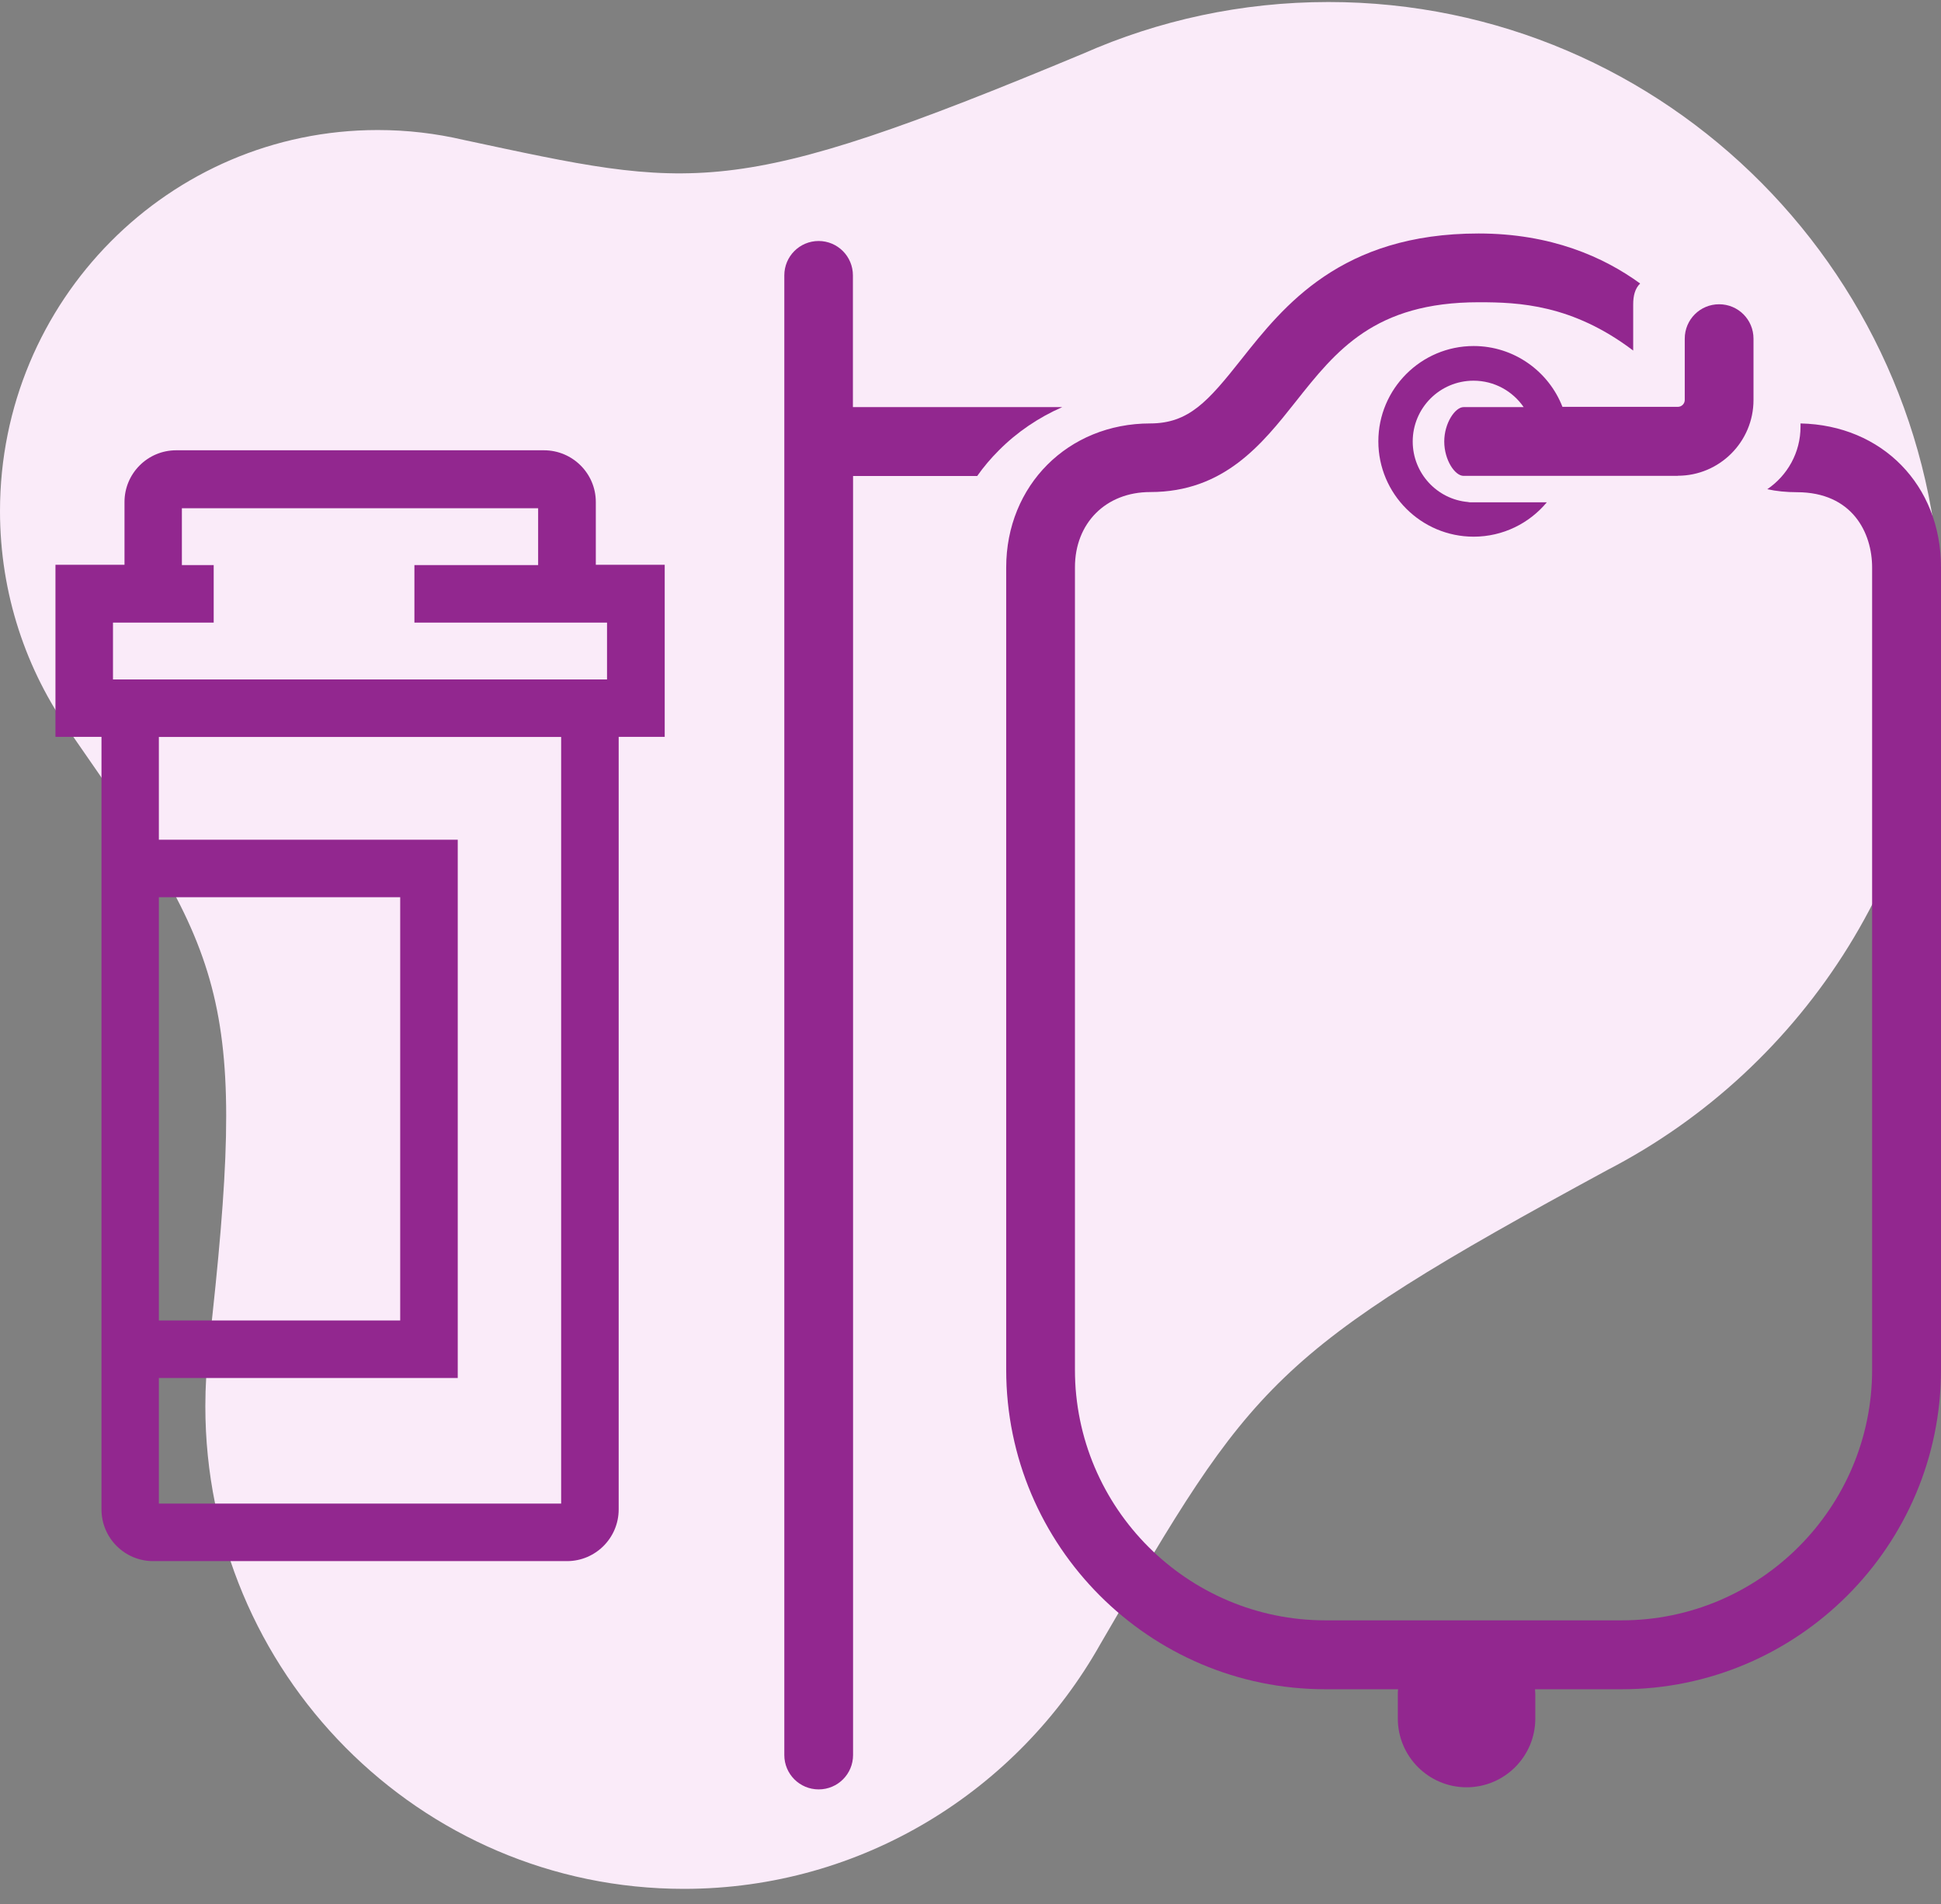
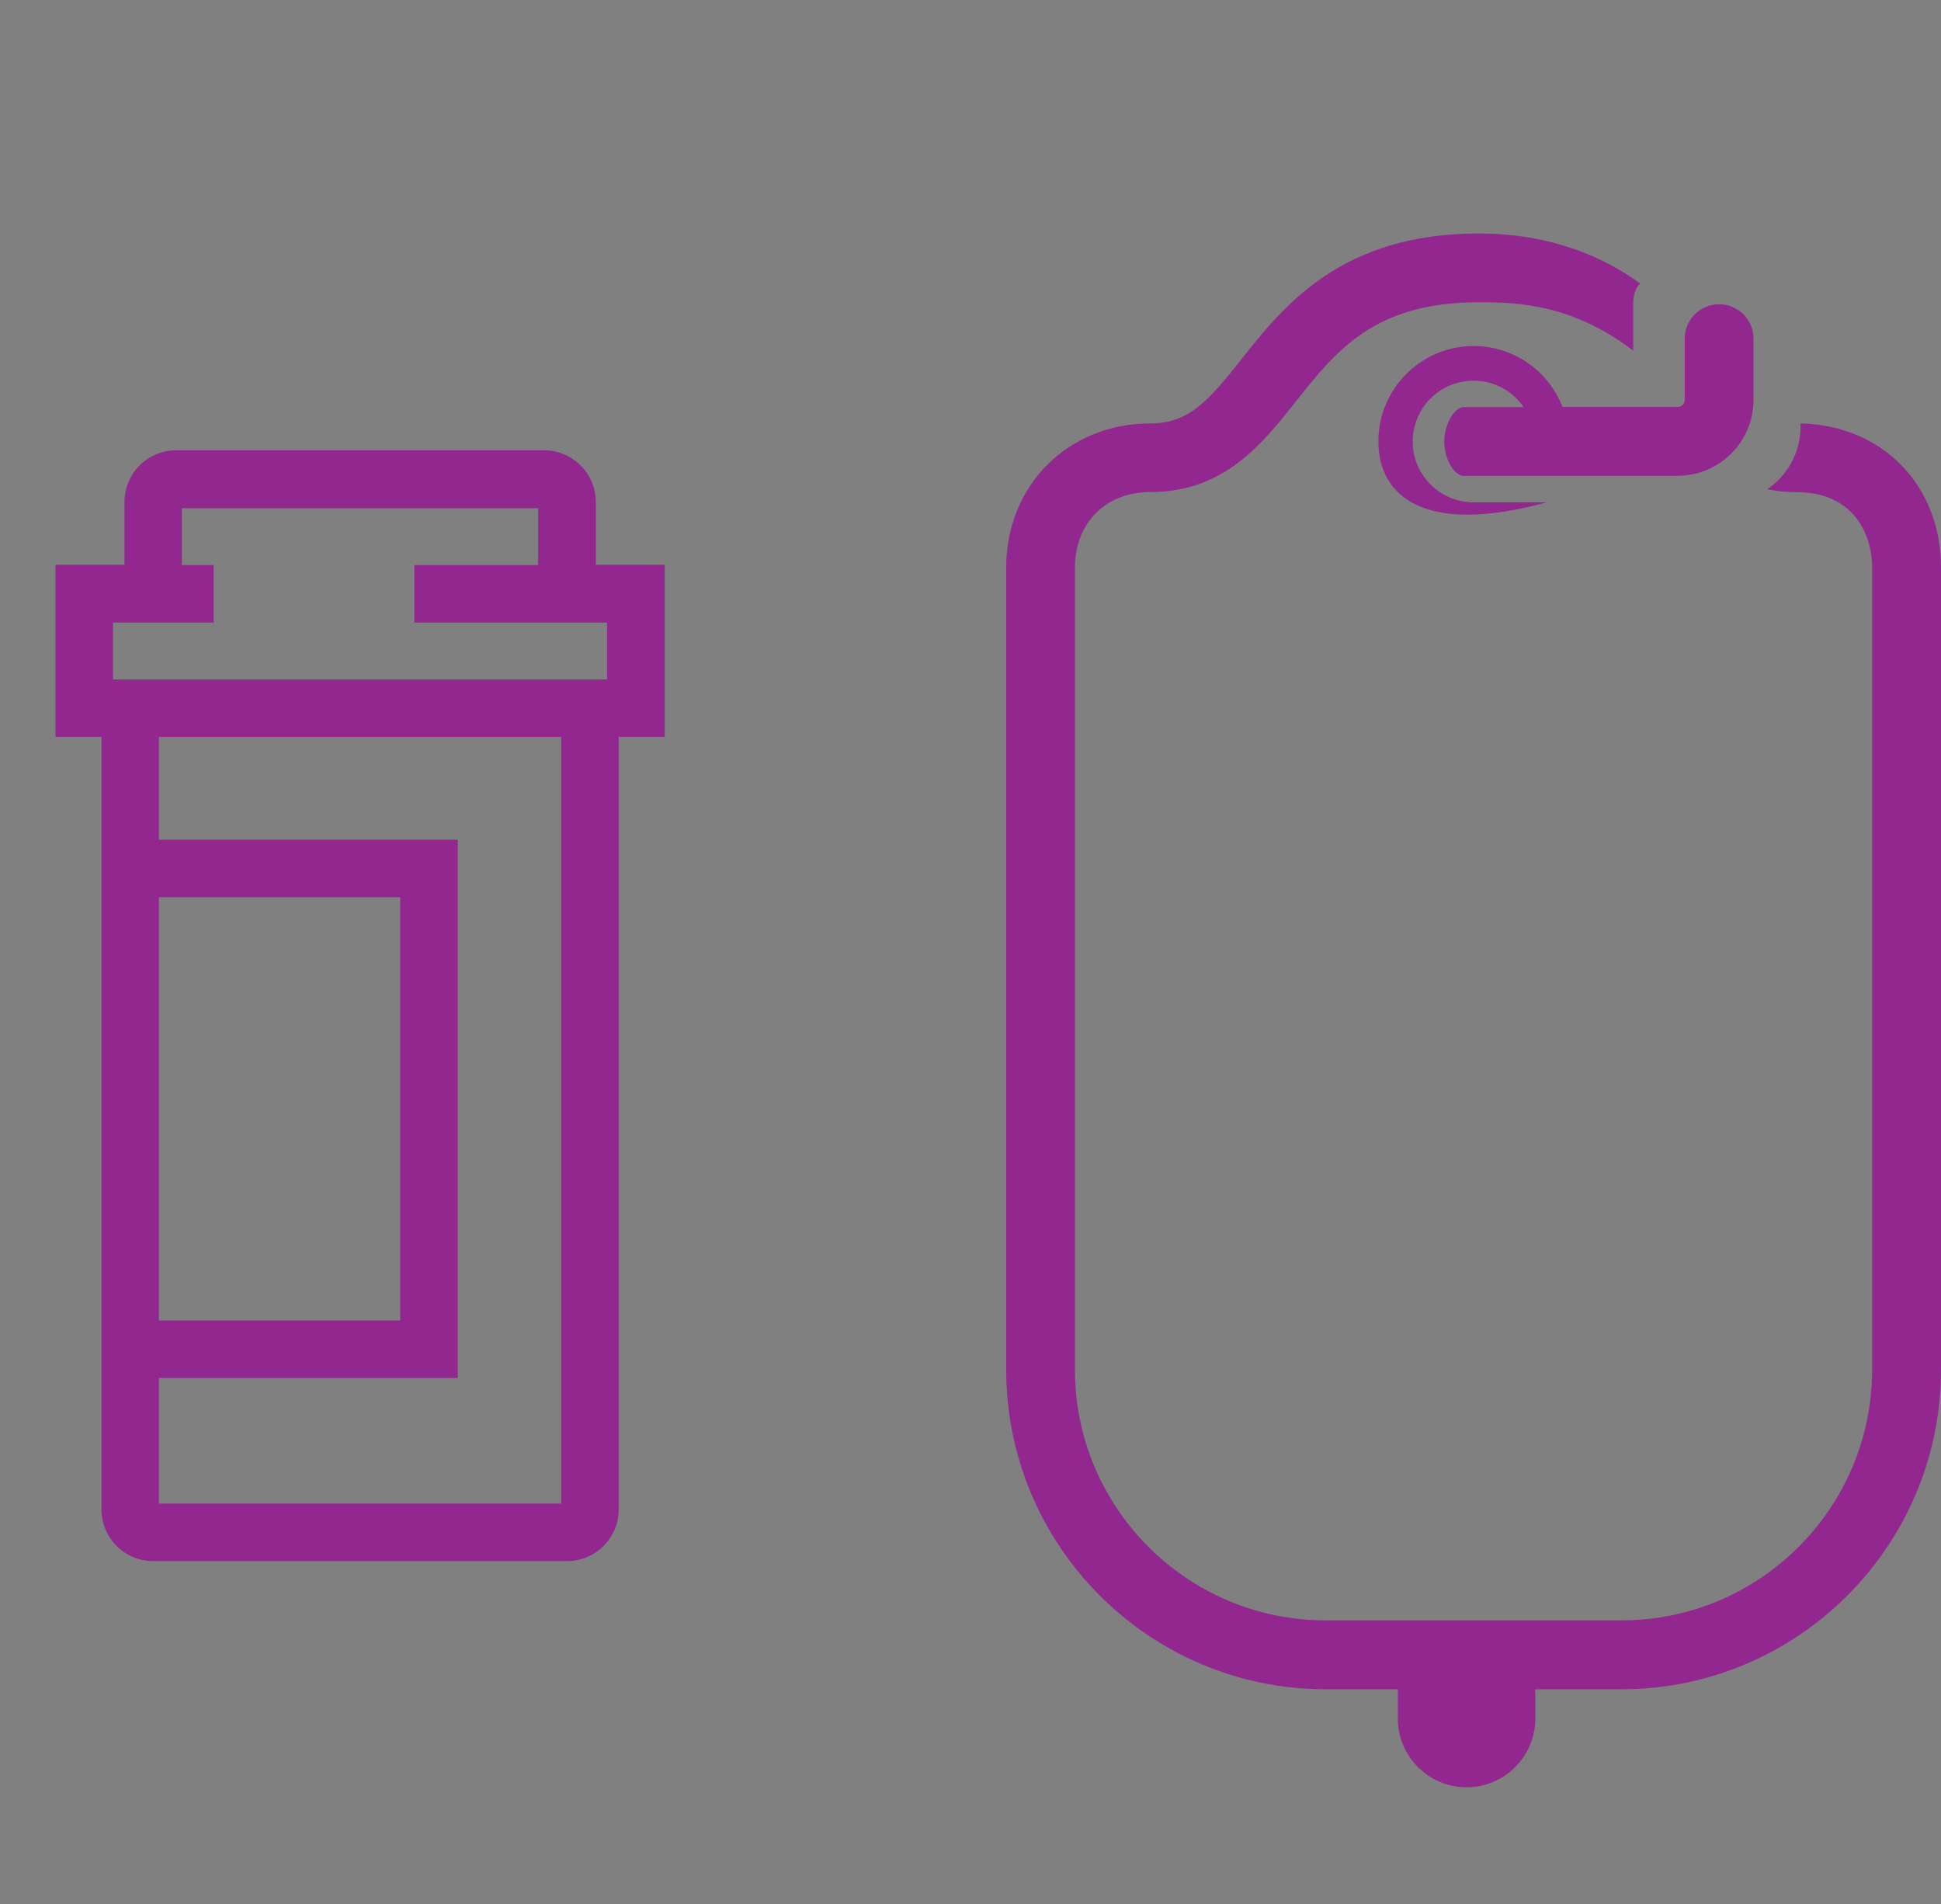
<svg xmlns="http://www.w3.org/2000/svg" width="105" height="103" viewBox="0 0 105 103" fill="none">
  <rect x="0" y="0" width="105" height="103" fill="#808080" stroke="none" />
-   <path d="M11.299 72.887C11.174 73.926 11.108 74.986 11.108 76.059C11.108 90.477 22.698 102.165 36.995 102.165C46.652 102.165 55.073 96.832 59.523 88.928C67.781 74.747 68.666 73.207 86.964 63.278C97.671 57.74 105 46.496 105 33.525C105 15.069 90.165 0.109 71.865 0.109C67.148 0.109 62.663 1.105 58.601 2.897C39.442 10.89 37.574 10.234 25.074 7.566C23.583 7.218 22.032 7.033 20.437 7.033C9.15 7.033 0 16.26 0 27.643C0 32.116 1.414 36.256 3.814 39.634C12.353 51.901 13.419 54.027 11.299 72.887Z" fill="#FAEBF9" />
  <g clip-path="url(#clip0_3174_23578)">
-     <path d="M44.28 13.035C45.309 13.035 46.139 13.865 46.139 14.895V22.018H57.466C56.19 22.579 55.022 23.363 54.031 24.362C53.601 24.792 53.209 25.253 52.863 25.745H46.147V94.926C46.147 95.955 45.317 96.785 44.287 96.785C43.258 96.785 42.428 95.955 42.428 94.926V14.895C42.428 13.865 43.258 13.035 44.287 13.035" fill="#92278F" />
-     <path d="M90.761 25.739H79.173C78.704 25.739 78.128 24.879 78.128 23.88C78.128 22.881 78.72 22.02 79.173 22.02H82.424C81.832 21.16 80.841 20.591 79.711 20.591C77.89 20.591 76.422 22.067 76.422 23.88C76.422 25.593 77.736 27.007 79.412 27.153C79.45 27.161 79.481 27.169 79.519 27.169H83.676C82.731 28.306 81.302 29.028 79.719 29.028C76.876 29.028 74.563 26.715 74.563 23.872C74.563 21.029 76.876 18.716 79.719 18.716C81.901 18.716 83.776 20.084 84.522 22.005H90.769C90.969 22.005 91.138 21.836 91.138 21.636V18.317C91.138 17.287 91.967 16.457 92.997 16.457C94.027 16.457 94.857 17.287 94.857 18.317V21.636C94.857 23.895 93.02 25.732 90.761 25.732" fill="#92278F" />
+     <path d="M90.761 25.739H79.173C78.704 25.739 78.128 24.879 78.128 23.88C78.128 22.881 78.72 22.02 79.173 22.02H82.424C81.832 21.16 80.841 20.591 79.711 20.591C77.89 20.591 76.422 22.067 76.422 23.88C76.422 25.593 77.736 27.007 79.412 27.153C79.45 27.161 79.481 27.169 79.519 27.169H83.676C76.876 29.028 74.563 26.715 74.563 23.872C74.563 21.029 76.876 18.716 79.719 18.716C81.901 18.716 83.776 20.084 84.522 22.005H90.769C90.969 22.005 91.138 21.836 91.138 21.636V18.317C91.138 17.287 91.967 16.457 92.997 16.457C94.027 16.457 94.857 17.287 94.857 18.317V21.636C94.857 23.895 93.02 25.732 90.761 25.732" fill="#92278F" />
    <path d="M62.215 22.903C64.312 22.903 65.35 21.712 67.163 19.422C69.438 16.555 72.542 12.629 79.988 12.629C83.9 12.629 86.75 13.897 88.725 15.334C88.441 15.61 88.349 16.01 88.349 16.463V18.961C85.052 16.463 82.155 16.348 79.996 16.348C74.356 16.348 72.281 18.961 70.091 21.727C68.278 24.017 66.218 26.614 62.222 26.614C59.825 26.614 58.15 28.289 58.15 30.687V74.087C58.15 81.564 64.236 87.642 71.705 87.642H87.719C95.195 87.642 101.274 81.556 101.274 74.087V30.694C101.274 28.82 100.205 26.622 97.201 26.622C96.625 26.622 96.094 26.568 95.603 26.46C96.686 25.723 97.401 24.486 97.401 23.079V22.903C101.811 22.995 105 26.238 105 30.687V74.087C105 83.615 97.247 91.369 87.719 91.369H83.039C83.039 91.461 83.054 91.553 83.054 91.645V92.952C83.054 95.004 81.387 96.671 79.335 96.671C77.284 96.671 75.616 95.004 75.616 92.952V91.645C75.616 91.553 75.616 91.461 75.631 91.369H71.705C62.176 91.369 54.431 83.615 54.431 74.087V30.694C54.431 26.253 57.781 22.903 62.222 22.903" fill="#92278F" />
    <path d="M6.112 33.676H11.56V30.564H9.839V27.491H29.111V30.564H22.418V33.676H32.838V36.75H6.112V33.676ZM8.594 48.53H21.649V71.421H8.594V48.53ZM30.356 81.326H8.594V74.533H24.762V45.418H8.594V39.862H30.356V81.326ZM8.287 84.438H30.671C32.215 84.438 33.468 83.186 33.468 81.641V39.855H35.958V30.549H32.231V27.152C32.231 25.608 30.971 24.355 29.426 24.355H9.532C7.987 24.355 6.735 25.608 6.735 27.152V30.549H3V39.855H5.49V81.641C5.49 83.186 6.742 84.438 8.287 84.438Z" fill="#92278F" />
  </g>
  <defs>
    <clipPath id="clip0_3174_23578">
      <rect width="102" height="84.15" fill="white" transform="translate(3 12.629)" />
    </clipPath>
  </defs>
</svg>